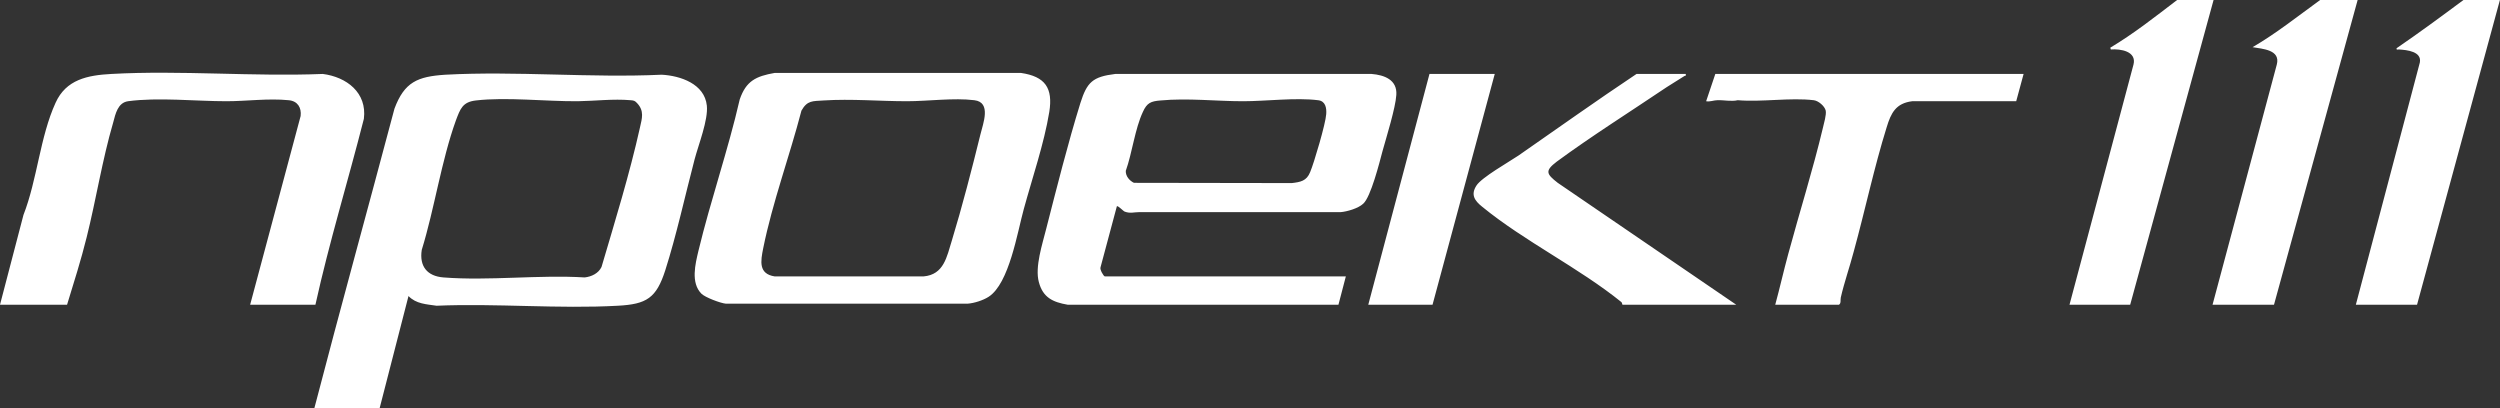
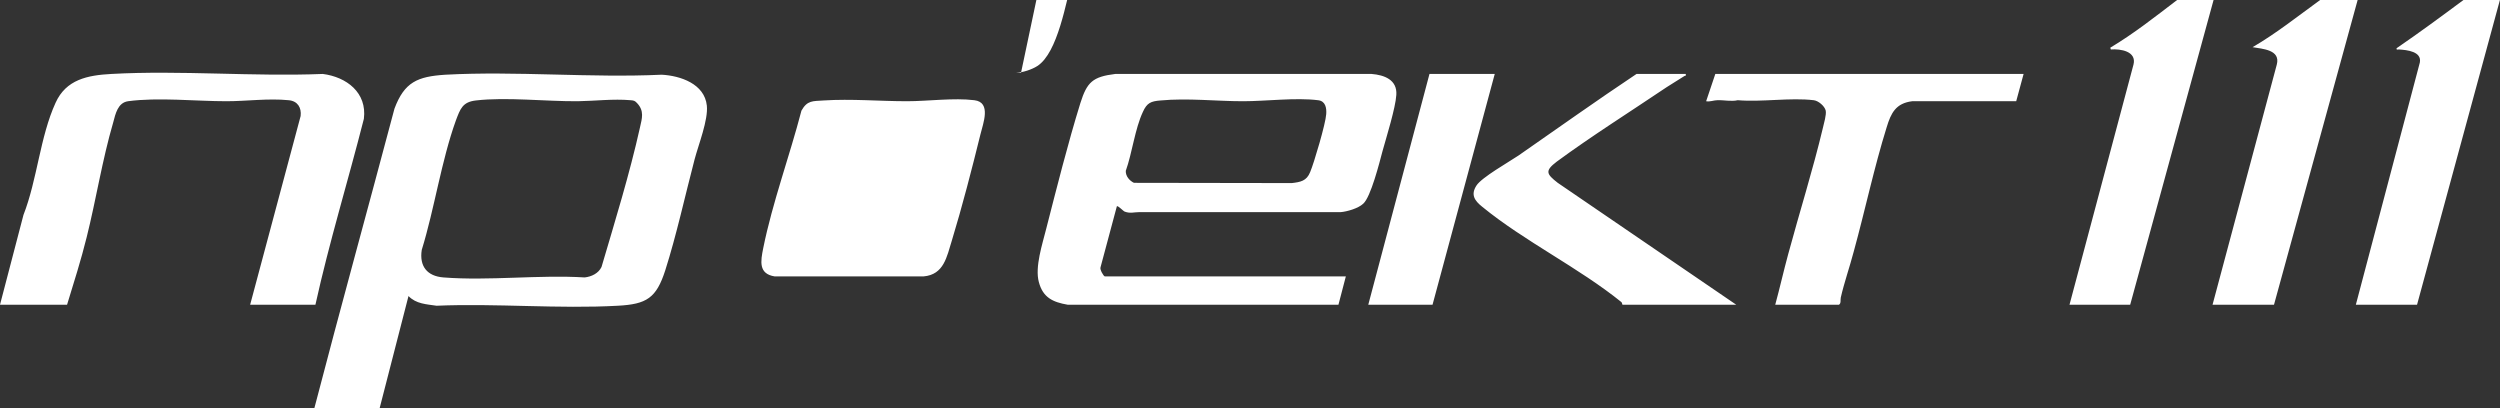
<svg xmlns="http://www.w3.org/2000/svg" width="98.043" height="16.003" viewBox="0 0 98.043 16.003" fill="#FFF">
  <rect x="0" y="0" width="98.043" height="16.003" fill="#333333" stroke="none" />
-   <path d="M86.81 0h-1.43c-.85.65-1.7 1.32-2.62 1.87l.02.07c.38-.03 1.02.07.89.59l-2.51 9.42h2.38L86.81 0zM92.46 0h-1.47c-.87.63-1.72 1.31-2.65 1.85.4.07 1.1.1.95.68l-2.52 9.42h2.41L92.46 0zM98.04 0h-1.43c-.86.64-1.73 1.28-2.62 1.89-.02.08.04.05.09.05.32.02.9.08.82.51l-2.51 9.5h2.4L98.04 0zM12.37 11.95c.54-2.45 1.28-4.85 1.9-7.29.13-1.03-.68-1.64-1.61-1.76-2.73.11-5.58-.15-8.29 0-.94.05-1.78.22-2.19 1.13-.61 1.33-.72 3.02-1.26 4.4L0 11.95h2.63c.27-.88.55-1.76.77-2.65.37-1.48.61-3.03 1.04-4.5.09-.34.18-.77.58-.83 1.18-.16 2.65 0 3.86 0 .79 0 1.64-.12 2.44-.04.35.03.51.29.47.62l-1.98 7.4h2.56zM58.62 2.9h-2.56l-2.4 9.05h2.52l2.44-9.05zM66.11 2.9h-1.93c-1.56 1.04-3.09 2.13-4.63 3.2-.37.25-1.45.86-1.65 1.18-.23.36-.07.59.23.83 1.65 1.35 3.79 2.39 5.46 3.74.03.04.03.1.04.1h4.46l-7-4.78c-.45-.35-.51-.47-.04-.83 1.36-1 2.9-1.97 4.31-2.92.23-.15.47-.29.7-.44.04-.02.07.01.05-.08zM79.36 2.9H67.27l-.36 1.07c.15.03.3-.04.44-.04.27-.01.54.06.8 0 .94.08 2.07-.11 2.98 0 .18.02.43.23.47.41.03.17-.07.49-.11.67-.39 1.64-.92 3.32-1.36 4.95-.18.66-.33 1.33-.51 1.99h2.5c.09-.06.05-.18.07-.28.14-.61.35-1.2.51-1.81.44-1.6.8-3.3 1.29-4.87.17-.56.36-.94 1-1.02h4.08l.29-1.07zM27.72 4.14c-.09-.85-1.03-1.17-1.77-1.21-2.79.13-5.71-.15-8.48 0-1.1.07-1.61.29-2 1.33-1.04 3.92-2.12 7.82-3.14 11.74h2.56l1.13-4.39c.3.31.7.32 1.1.38 2.34-.1 4.79.13 7.11 0 1.13-.06 1.51-.3 1.86-1.39.44-1.38.78-2.94 1.15-4.35.15-.57.54-1.55.48-2.11zm-2.62.85c-.41 1.84-.98 3.68-1.51 5.48-.12.25-.39.38-.66.41-1.8-.11-3.76.14-5.54 0-.64-.05-.95-.44-.85-1.08.5-1.62.77-3.5 1.34-5.08.17-.45.26-.72.78-.78 1.2-.14 2.75.04 4 .03.68-.01 1.39-.1 2.07-.04.13.01.17.02.26.12.28.3.19.59.11.94zM53.79 2.9H43.74c-.89.11-1.11.32-1.37 1.14-.49 1.58-.93 3.33-1.34 4.93-.15.6-.45 1.5-.29 2.09.16.61.55.79 1.13.89h10.62l.29-1.11h-9.45c-.05 0-.21-.28-.17-.36l.64-2.39c.04-.04.25.19.31.21.22.08.36.02.55.02h7.91c.26-.02.7-.15.89-.33.3-.26.64-1.62.76-2.07.15-.54.51-1.69.54-2.2.04-.59-.47-.78-.97-.82zm-1.78 1.58c-.02.36-.48 1.92-.63 2.27-.14.35-.38.39-.72.43l-6.19-.01c-.17-.08-.33-.26-.32-.47.25-.7.36-1.65.67-2.31.16-.36.32-.42.69-.45 1.07-.1 2.19.03 3.24.03.9 0 2.06-.15 2.94-.04.29.03.34.3.32.55zM40.04 2.86h-9.66c-.73.13-1.12.31-1.37 1.04-.46 2-1.14 3.95-1.62 5.94-.12.51-.31 1.25.12 1.68.14.14.74.37.96.39h9.47c.27-.02.61-.13.83-.27.81-.52 1.13-2.54 1.38-3.44.33-1.21.8-2.58 1-3.81.15-.94-.16-1.39-1.11-1.53zm-1.59 2.41c-.33 1.34-.72 2.85-1.12 4.16-.2.64-.31 1.34-1.11 1.41h-5.84c-.64-.1-.55-.6-.45-1.1.36-1.79 1.04-3.63 1.5-5.4.23-.41.44-.37.87-.4 1.09-.07 2.19.03 3.27.03.82 0 1.84-.14 2.64-.04.68.08.34.92.24 1.34z" />
+   <path d="M86.81 0h-1.43c-.85.65-1.7 1.32-2.62 1.87l.02.07c.38-.03 1.02.07.89.59l-2.51 9.42h2.38L86.81 0zM92.46 0h-1.47c-.87.63-1.72 1.31-2.65 1.85.4.07 1.1.1.95.68l-2.52 9.42h2.41L92.46 0zM98.04 0h-1.43c-.86.64-1.73 1.28-2.62 1.89-.02.08.04.05.09.05.32.02.9.08.82.51l-2.51 9.5h2.4L98.04 0zM12.37 11.95c.54-2.45 1.28-4.85 1.9-7.29.13-1.03-.68-1.64-1.61-1.76-2.73.11-5.58-.15-8.29 0-.94.05-1.78.22-2.19 1.13-.61 1.33-.72 3.02-1.26 4.4L0 11.95h2.63c.27-.88.55-1.76.77-2.65.37-1.48.61-3.03 1.04-4.5.09-.34.18-.77.58-.83 1.18-.16 2.65 0 3.86 0 .79 0 1.64-.12 2.44-.04.35.03.51.29.47.62l-1.98 7.4h2.56zM58.62 2.9h-2.56l-2.4 9.05h2.52l2.44-9.05zM66.11 2.9h-1.93c-1.56 1.04-3.09 2.13-4.63 3.2-.37.25-1.45.86-1.65 1.18-.23.36-.07.59.23.83 1.65 1.35 3.79 2.39 5.46 3.74.03.04.03.1.04.1h4.46l-7-4.78c-.45-.35-.51-.47-.04-.83 1.36-1 2.9-1.97 4.31-2.92.23-.15.47-.29.7-.44.04-.02.07.01.05-.08zM79.36 2.9H67.27l-.36 1.07c.15.03.3-.04.44-.04.27-.01.54.06.8 0 .94.08 2.07-.11 2.98 0 .18.02.43.23.47.41.03.17-.07.49-.11.67-.39 1.64-.92 3.32-1.36 4.95-.18.66-.33 1.33-.51 1.99h2.5c.09-.06.05-.18.07-.28.14-.61.35-1.2.51-1.81.44-1.6.8-3.3 1.29-4.87.17-.56.36-.94 1-1.02h4.08l.29-1.07zM27.72 4.14c-.09-.85-1.03-1.17-1.77-1.21-2.79.13-5.71-.15-8.48 0-1.1.07-1.61.29-2 1.33-1.04 3.92-2.12 7.82-3.14 11.74h2.56l1.13-4.39c.3.31.7.32 1.1.38 2.34-.1 4.79.13 7.11 0 1.13-.06 1.51-.3 1.86-1.39.44-1.38.78-2.94 1.15-4.35.15-.57.54-1.55.48-2.11zm-2.62.85c-.41 1.84-.98 3.68-1.51 5.48-.12.25-.39.38-.66.41-1.8-.11-3.76.14-5.54 0-.64-.05-.95-.44-.85-1.08.5-1.62.77-3.5 1.34-5.08.17-.45.26-.72.78-.78 1.2-.14 2.75.04 4 .03.68-.01 1.39-.1 2.07-.04.13.01.17.02.26.12.28.3.19.59.11.94zM53.79 2.9H43.74c-.89.11-1.11.32-1.37 1.14-.49 1.58-.93 3.33-1.34 4.93-.15.6-.45 1.5-.29 2.09.16.61.55.79 1.13.89h10.62l.29-1.11h-9.45c-.05 0-.21-.28-.17-.36l.64-2.39c.04-.04.25.19.31.21.22.08.36.02.55.02h7.91c.26-.02.7-.15.89-.33.3-.26.64-1.62.76-2.07.15-.54.51-1.69.54-2.2.04-.59-.47-.78-.97-.82zm-1.78 1.58c-.02.36-.48 1.92-.63 2.27-.14.35-.38.39-.72.43l-6.19-.01c-.17-.08-.33-.26-.32-.47.25-.7.36-1.65.67-2.31.16-.36.32-.42.69-.45 1.07-.1 2.19.03 3.24.03.9 0 2.06-.15 2.94-.04.29.03.34.3.32.55zM40.04 2.86h-9.66h9.47c.27-.02.61-.13.83-.27.81-.52 1.13-2.54 1.38-3.44.33-1.21.8-2.58 1-3.81.15-.94-.16-1.39-1.11-1.53zm-1.59 2.41c-.33 1.34-.72 2.85-1.12 4.16-.2.64-.31 1.34-1.11 1.41h-5.84c-.64-.1-.55-.6-.45-1.1.36-1.79 1.04-3.63 1.5-5.4.23-.41.44-.37.87-.4 1.09-.07 2.19.03 3.27.03.82 0 1.84-.14 2.64-.04.68.08.34.92.24 1.34z" />
</svg>